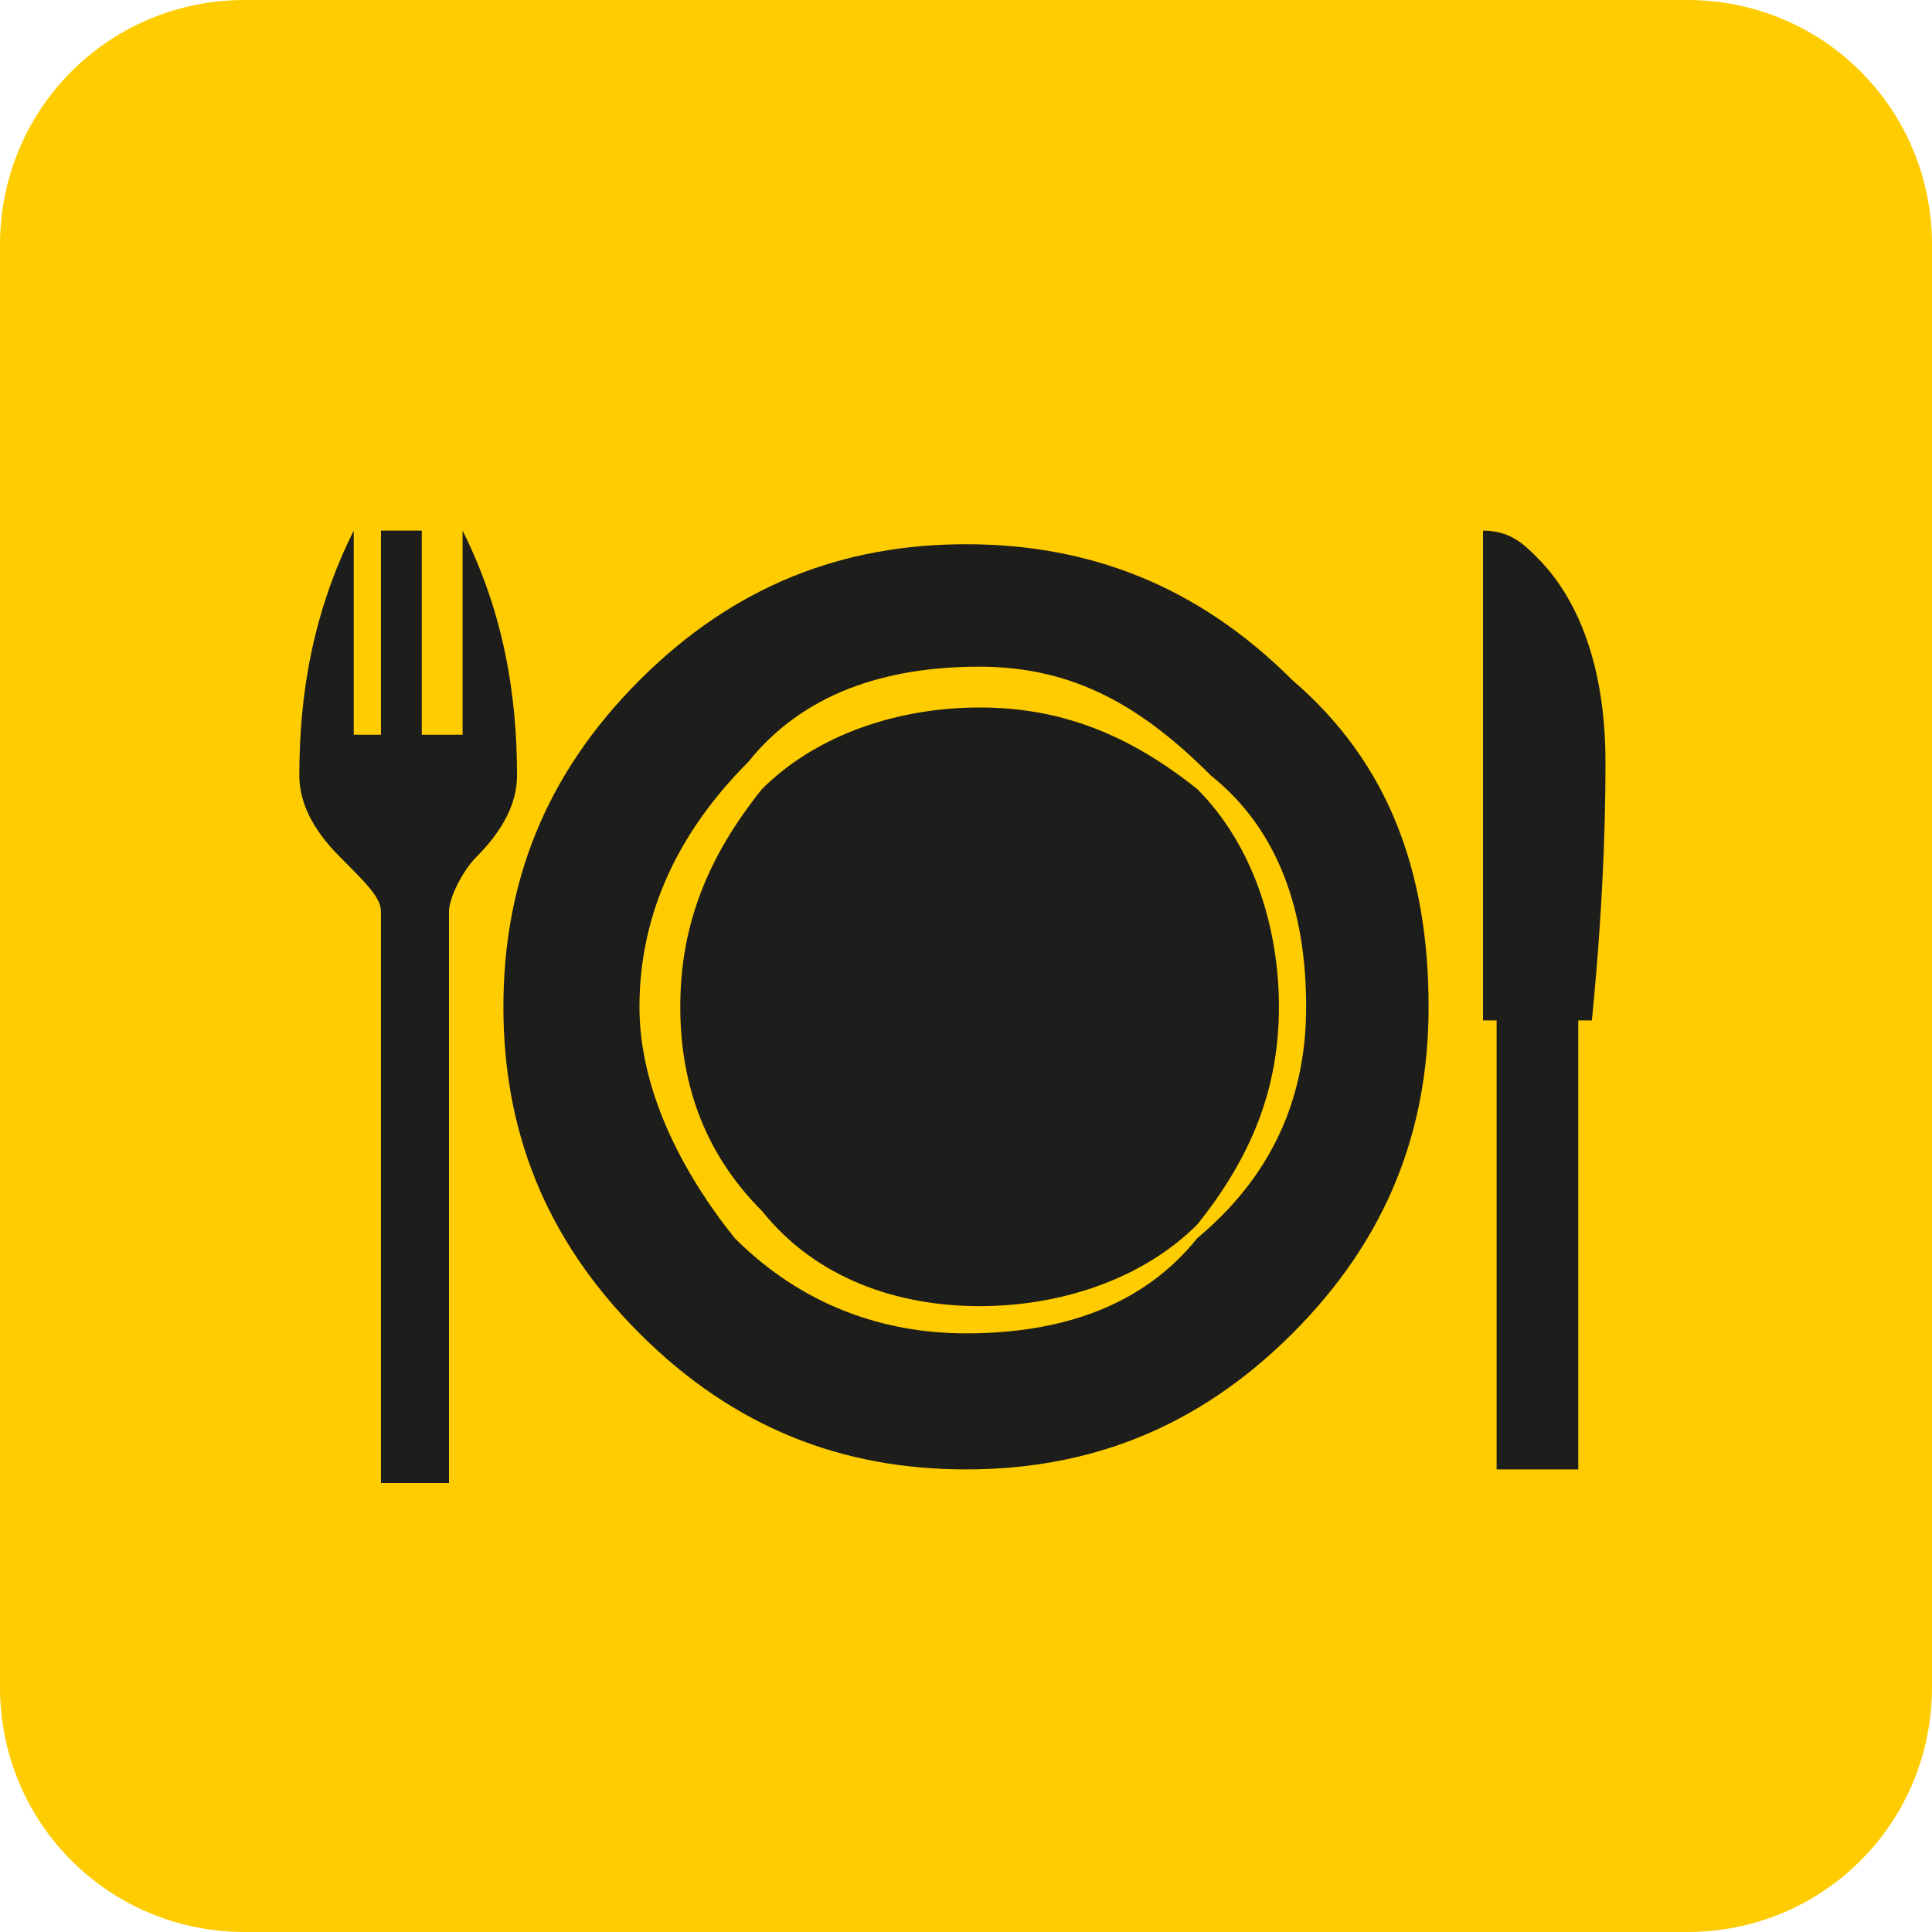
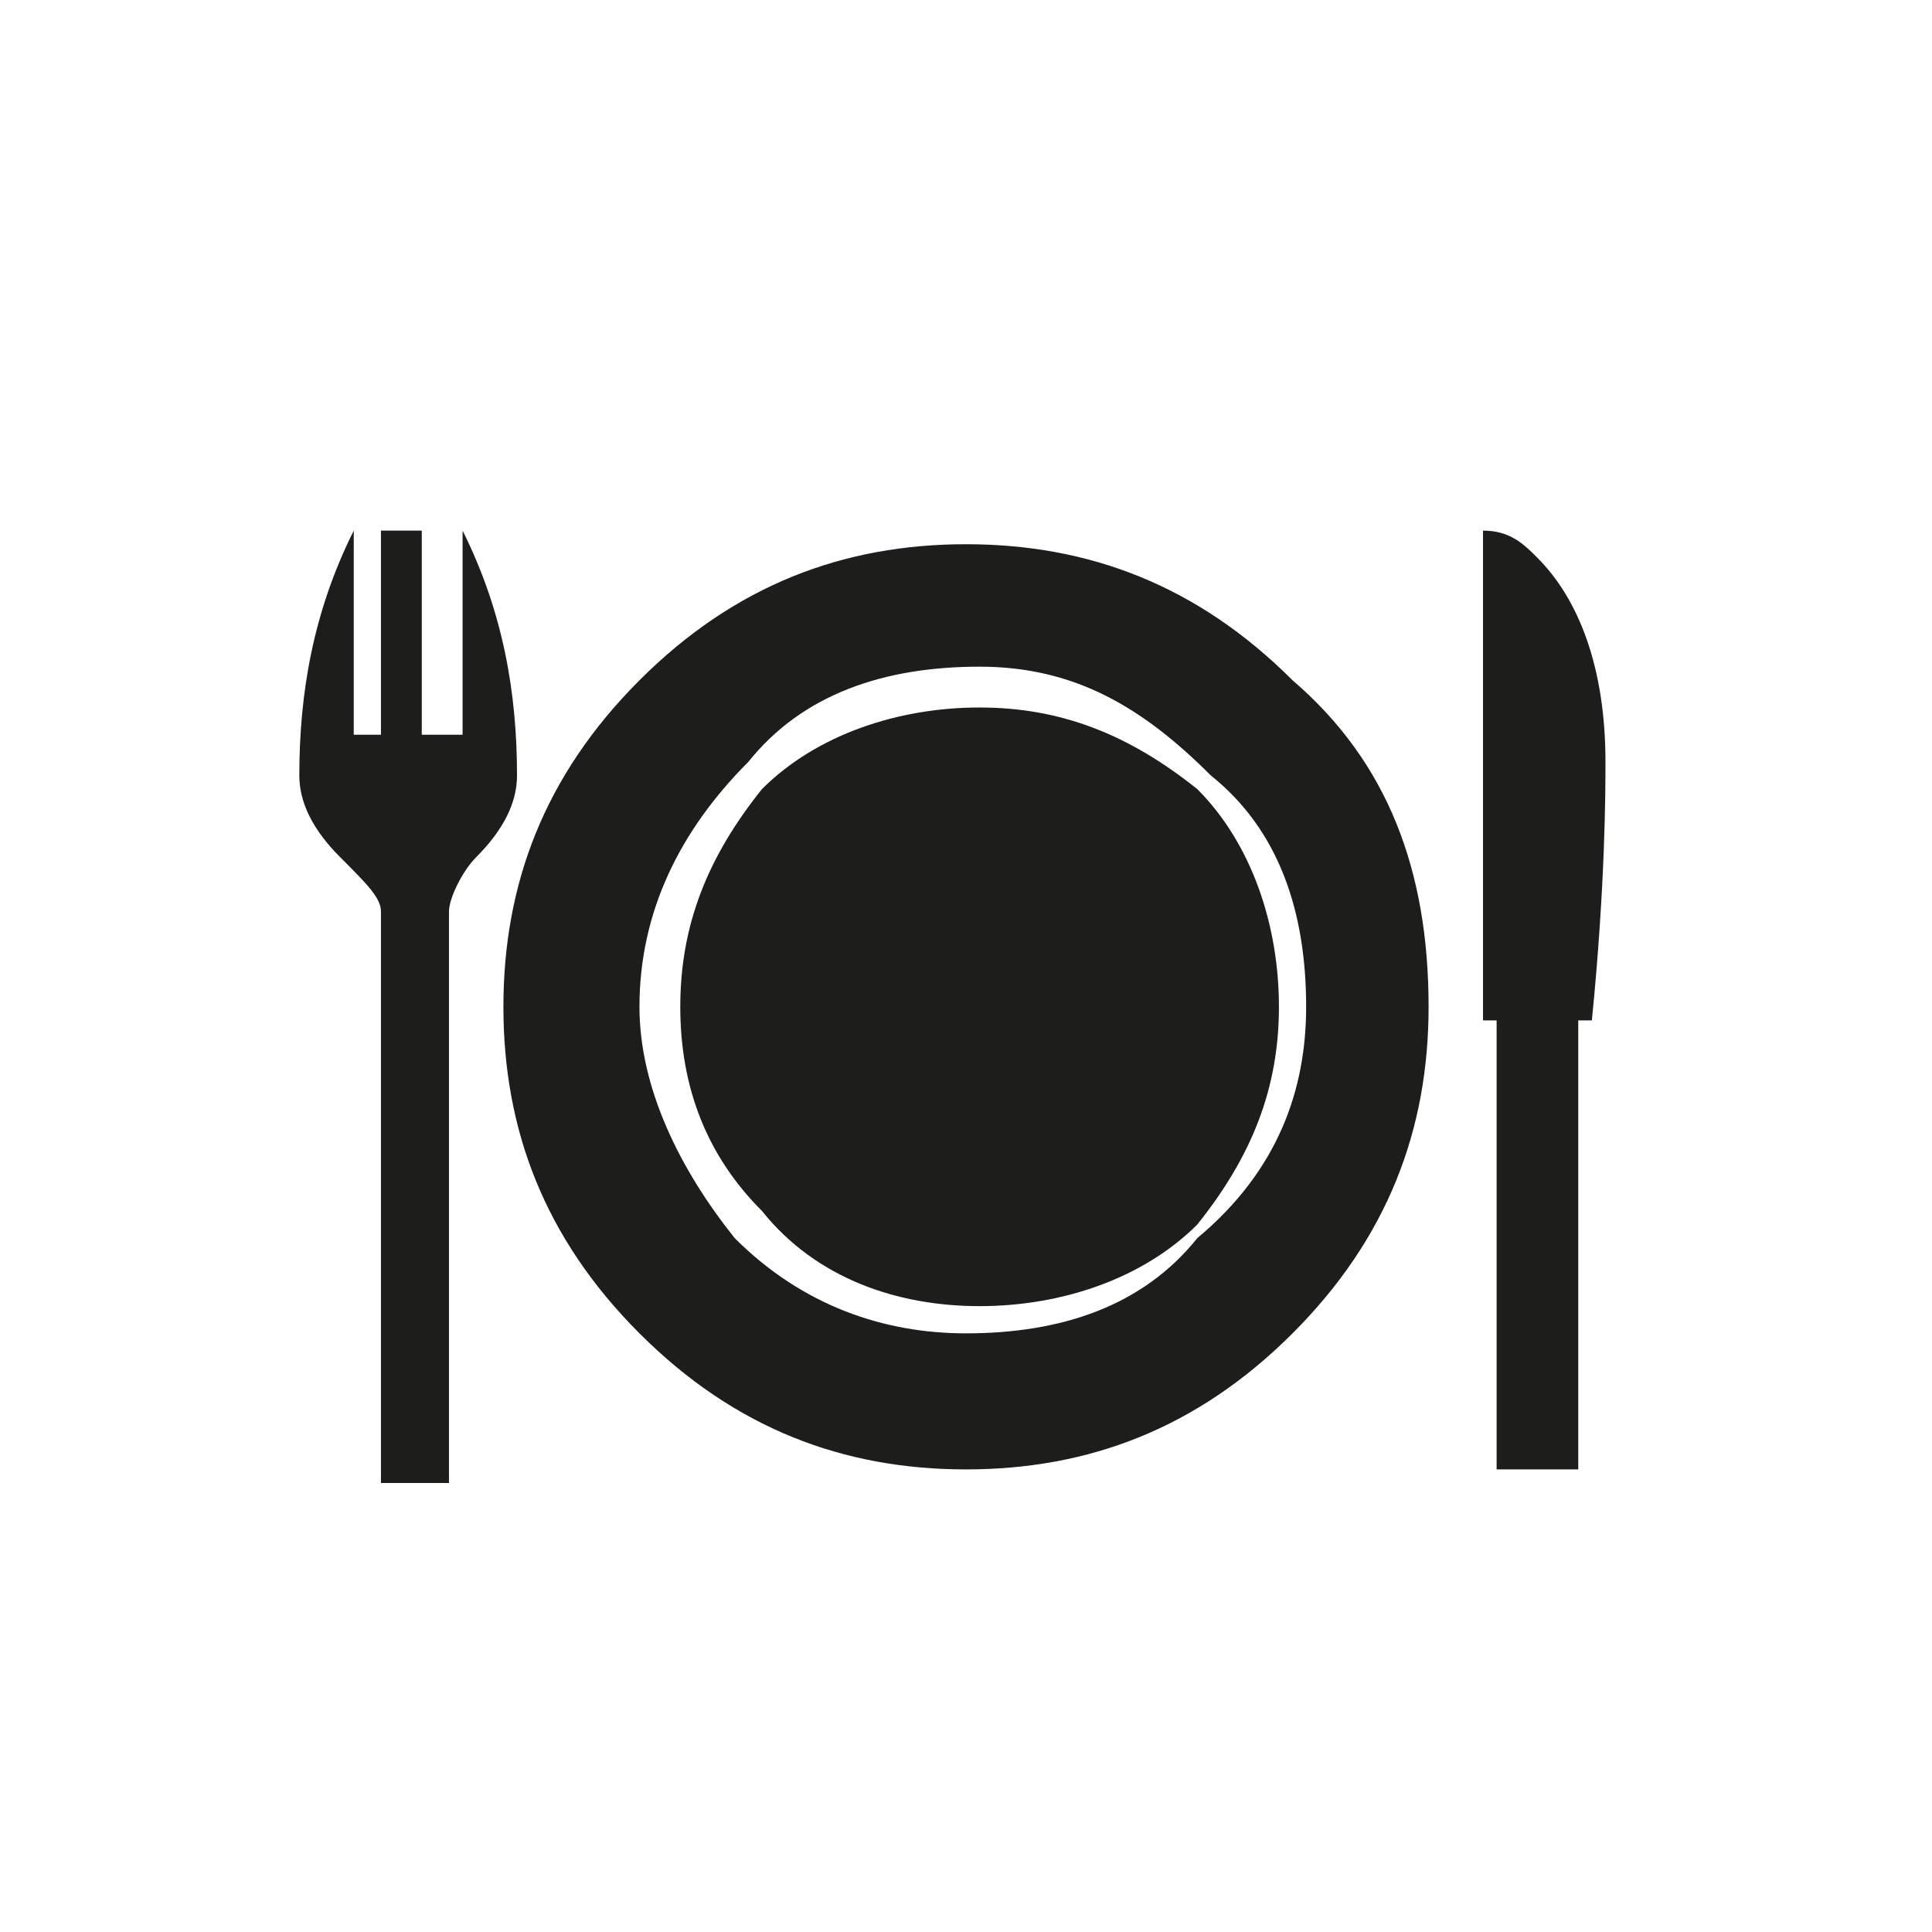
<svg xmlns="http://www.w3.org/2000/svg" version="1.1" id="Layer_1" x="0px" y="0px" viewBox="0 0 14.2 14.2" enable-background="new 0 0 14.2 14.2" xml:space="preserve">
  <g>
-     <path fill-rule="evenodd" clip-rule="evenodd" fill="#FFCC00" d="M1.8,0h10.6c1,0,1.8,0.8,1.8,1.8v10.6c0,1-0.8,1.8-1.8,1.8H1.8   c-1,0-1.8-0.8-1.8-1.8V1.8C0,0.8,0.8,0,1.8,0" />
    <path fill-rule="evenodd" clip-rule="evenodd" fill="#1D1D1B" d="M9.4,7.4c0,0.6-0.2,1.1-0.6,1.6c-0.4,0.4-1,0.6-1.6,0.6   C6.6,9.6,6,9.4,5.6,8.9C5.2,8.5,5,8,5,7.4c0-0.6,0.2-1.1,0.6-1.6c0.4-0.4,1-0.6,1.6-0.6c0.6,0,1.1,0.2,1.6,0.6   C9.2,6.2,9.4,6.8,9.4,7.4 M9.6,7.4c0-0.7-0.2-1.3-0.7-1.7C8.4,5.2,7.9,4.9,7.2,4.9c-0.7,0-1.3,0.2-1.7,0.7C5,6.1,4.7,6.7,4.7,7.4   C4.7,8,5,8.6,5.4,9.1c0.5,0.5,1.1,0.7,1.7,0.7c0.7,0,1.3-0.2,1.7-0.7C9.4,8.6,9.6,8,9.6,7.4z M3.8,5.7c0,0.2-0.1,0.4-0.3,0.6   C3.4,6.4,3.3,6.6,3.3,6.7v4.2H2.8V6.7c0-0.1-0.1-0.2-0.3-0.4C2.3,6.1,2.2,5.9,2.2,5.7c0-0.6,0.1-1.2,0.4-1.8v1.5h0.2V3.9h0.3v1.5   h0.3V3.9C3.7,4.5,3.8,5.1,3.8,5.7z M10.5,7.4c0,0.9-0.3,1.7-1,2.4c-0.7,0.7-1.5,1-2.4,1c-0.9,0-1.7-0.3-2.4-1c-0.7-0.7-1-1.5-1-2.4   c0-0.9,0.3-1.7,1-2.4c0.7-0.7,1.5-1,2.4-1c0.9,0,1.7,0.3,2.4,1C10.2,5.6,10.5,6.4,10.5,7.4z M11.8,5.6c0,0.2,0,0.9-0.1,1.9h-0.1   v3.3H11V7.5h-0.1V3.9c0.2,0,0.3,0.1,0.4,0.2C11.6,4.4,11.8,4.9,11.8,5.6z" />
  </g>
</svg>